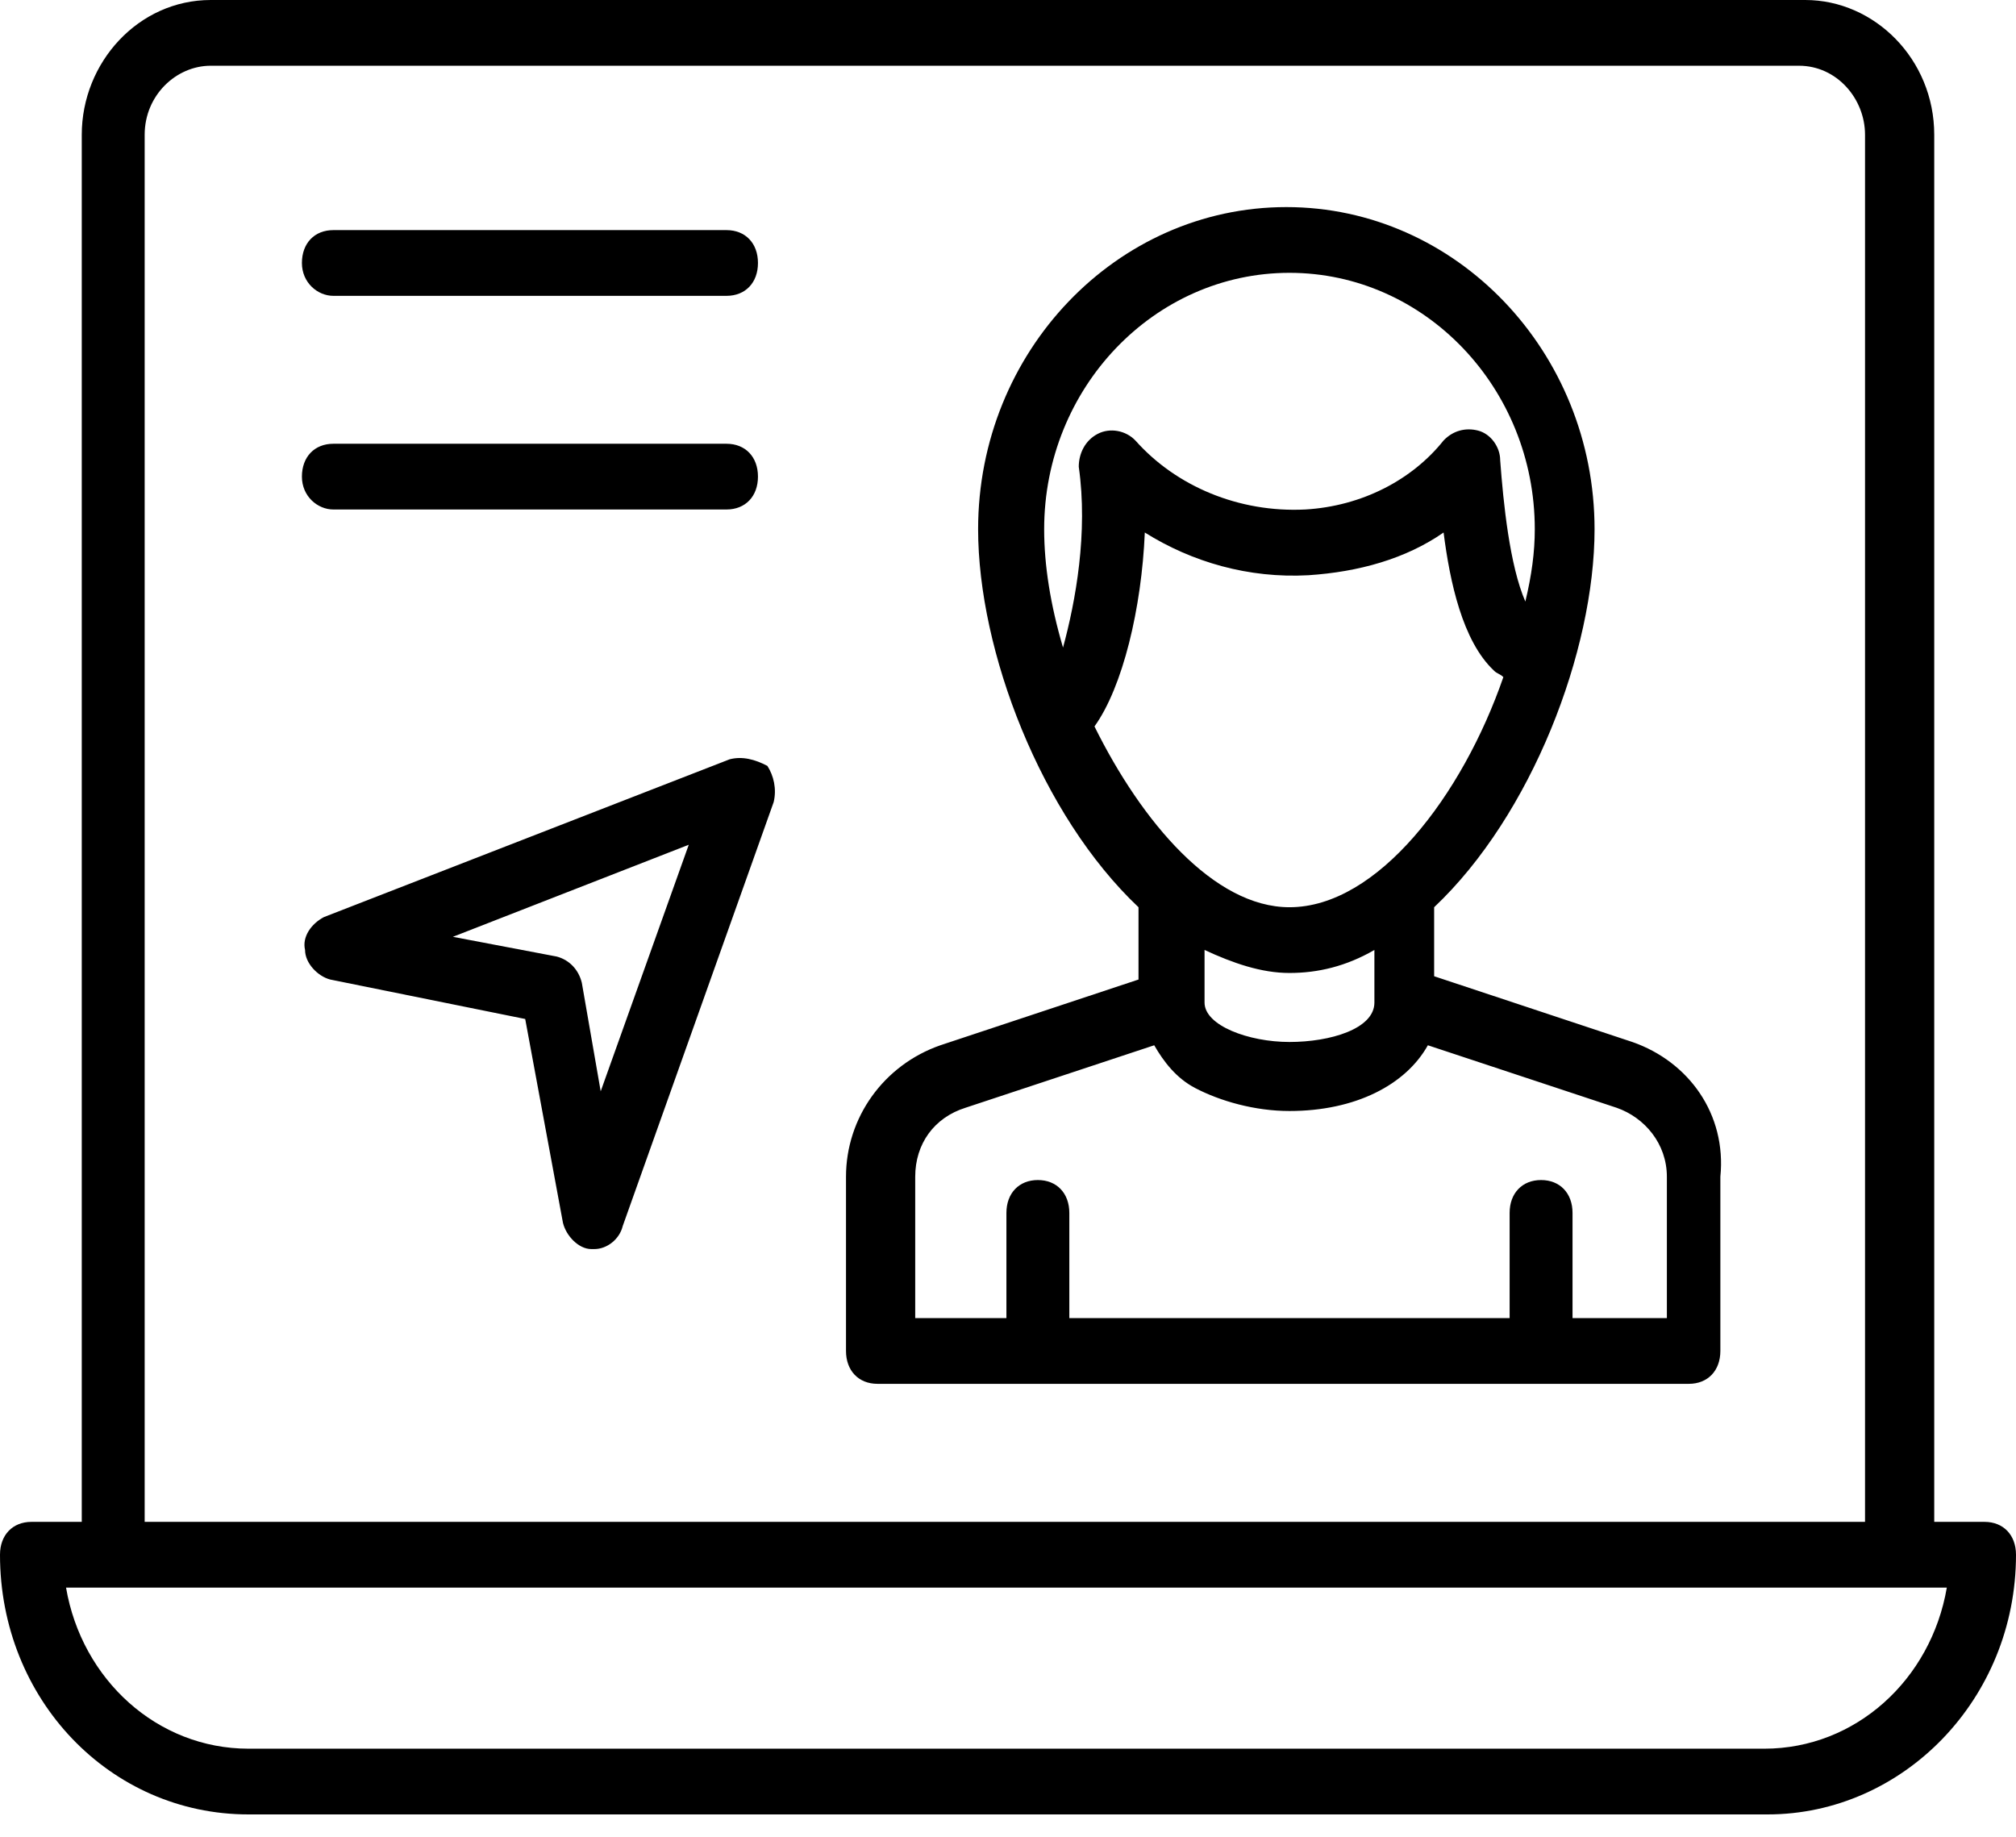
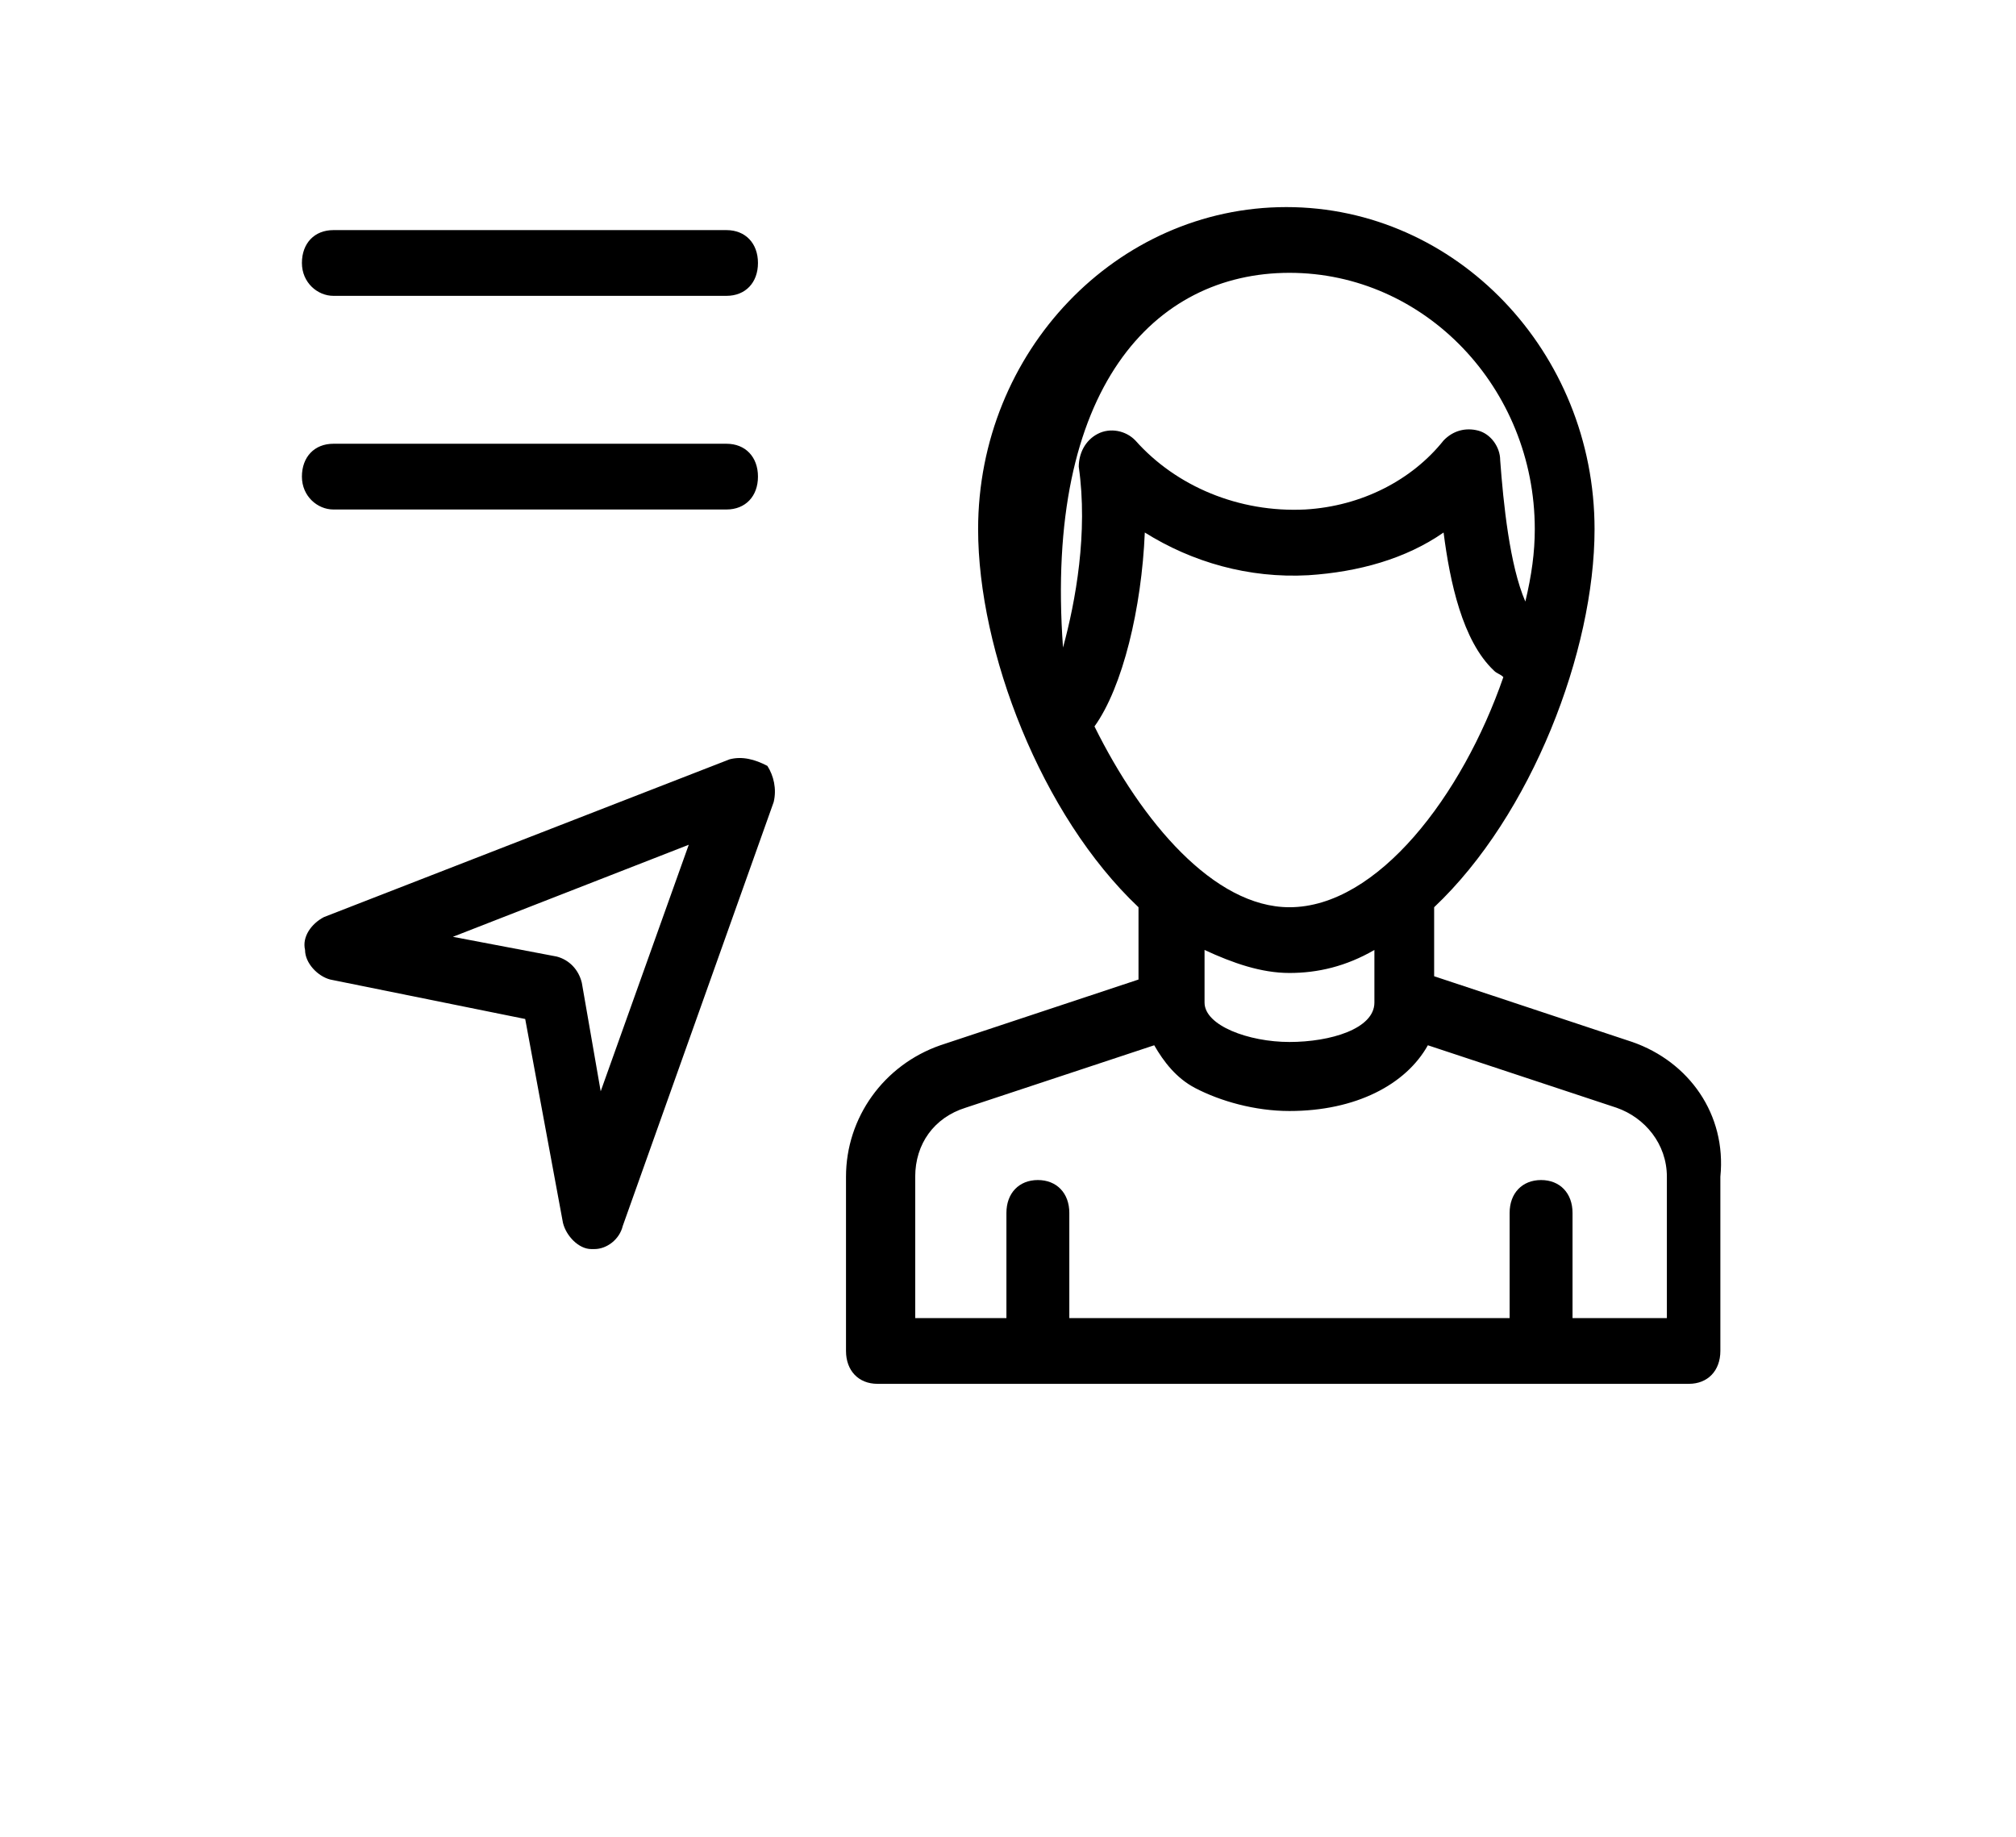
<svg xmlns="http://www.w3.org/2000/svg" width="79" height="72" viewBox="0 0 79 72" fill="none">
-   <path d="M9.736 71.1H69.264C74.563 71.1 79 66.592 79 60.925C79 60.152 78.507 59.636 77.767 59.636H75.796V5.281C75.796 2.318 73.454 0 70.743 0H8.257C5.423 0 3.204 2.447 3.204 5.281V59.636H1.232C0.493 59.636 0 60.152 0 60.925C0 66.592 4.314 71.1 9.736 71.1ZM5.669 5.281C5.669 3.735 6.902 2.576 8.257 2.576H70.496C71.975 2.576 73.084 3.864 73.084 5.281V59.636H5.669V5.281ZM4.437 62.212H74.44H76.289C75.672 65.819 72.715 68.524 69.14 68.524H9.736C6.162 68.524 3.204 65.819 2.588 62.212H4.437Z" fill="black" />
-   <path d="M63.964 40.831L56.199 38.255V35.551C60.02 31.944 62.485 25.504 62.485 20.738C62.485 13.783 57.062 8.115 50.407 8.115C43.752 8.115 38.329 13.783 38.329 20.738C38.329 25.504 40.794 31.944 44.614 35.551V38.384L36.85 40.96C34.631 41.733 33.152 43.794 33.152 46.112V52.939C33.152 53.712 33.645 54.227 34.385 54.227H66.182C66.921 54.227 67.415 53.712 67.415 52.939V46.112C67.661 43.665 66.182 41.604 63.964 40.831ZM50.53 10.691C55.83 10.691 60.143 15.2 60.143 20.738C60.143 21.64 60.02 22.541 59.773 23.572C59.157 22.155 58.911 19.708 58.787 18.033C58.787 17.518 58.418 17.003 57.925 16.874C57.432 16.745 56.939 16.874 56.569 17.26C55.337 18.806 53.365 19.836 51.146 19.965C48.558 20.094 46.093 19.064 44.491 17.26C44.121 16.874 43.505 16.745 43.012 17.003C42.519 17.26 42.273 17.776 42.273 18.291C42.642 20.867 42.149 23.572 41.656 25.375C41.163 23.701 40.917 22.155 40.917 20.738C40.917 15.2 45.23 10.691 50.53 10.691ZM42.889 28.466C43.998 26.921 44.737 23.829 44.861 20.867C46.709 22.026 48.928 22.67 51.269 22.541C53.241 22.413 55.09 21.897 56.569 20.867C56.816 22.799 57.308 25.117 58.541 26.277C58.664 26.405 58.787 26.405 58.911 26.534C57.308 31.171 53.981 35.551 50.53 35.551C47.572 35.551 44.737 32.202 42.889 28.466ZM50.53 38.127C51.639 38.127 52.748 37.869 53.858 37.225V39.286C53.858 40.316 52.132 40.831 50.53 40.831C48.928 40.831 47.202 40.188 47.202 39.286V37.225C48.312 37.74 49.421 38.127 50.53 38.127ZM65.196 51.651H61.622V47.529C61.622 46.757 61.129 46.241 60.39 46.241C59.65 46.241 59.157 46.757 59.157 47.529V51.651H41.903V47.529C41.903 46.757 41.41 46.241 40.67 46.241C39.931 46.241 39.438 46.757 39.438 47.529V51.651H35.864V46.112C35.864 44.825 36.603 43.794 37.836 43.408L45.23 40.96C45.6 41.604 46.093 42.248 46.833 42.635C47.819 43.15 49.174 43.536 50.53 43.536C53.118 43.536 55.09 42.506 55.953 40.96L63.347 43.408C64.457 43.794 65.319 44.825 65.319 46.112V51.651H65.196ZM13.063 19.965H28.469C29.209 19.965 29.702 19.45 29.702 18.677C29.702 17.904 29.209 17.389 28.469 17.389H13.063C12.324 17.389 11.831 17.904 11.831 18.677C11.831 19.45 12.447 19.965 13.063 19.965ZM13.063 11.593H28.469C29.209 11.593 29.702 11.078 29.702 10.305C29.702 9.532 29.209 9.017 28.469 9.017H13.063C12.324 9.017 11.831 9.532 11.831 10.305C11.831 11.078 12.447 11.593 13.063 11.593ZM28.592 29.754L12.694 35.937C12.201 36.195 11.831 36.71 11.954 37.225C11.954 37.74 12.447 38.255 12.94 38.384L20.581 39.93L22.06 47.916C22.184 48.431 22.677 48.946 23.17 48.946H23.293C23.786 48.946 24.279 48.56 24.402 48.045L30.318 31.429C30.441 30.914 30.318 30.398 30.071 30.012C29.578 29.754 29.085 29.626 28.592 29.754ZM23.539 42.764L22.8 38.513C22.677 37.998 22.307 37.611 21.814 37.483L17.747 36.71L26.99 33.103L23.539 42.764Z" fill="black" />
+   <path d="M63.964 40.831L56.199 38.255V35.551C60.02 31.944 62.485 25.504 62.485 20.738C62.485 13.783 57.062 8.115 50.407 8.115C43.752 8.115 38.329 13.783 38.329 20.738C38.329 25.504 40.794 31.944 44.614 35.551V38.384L36.85 40.96C34.631 41.733 33.152 43.794 33.152 46.112V52.939C33.152 53.712 33.645 54.227 34.385 54.227H66.182C66.921 54.227 67.415 53.712 67.415 52.939V46.112C67.661 43.665 66.182 41.604 63.964 40.831ZM50.53 10.691C55.83 10.691 60.143 15.2 60.143 20.738C60.143 21.64 60.02 22.541 59.773 23.572C59.157 22.155 58.911 19.708 58.787 18.033C58.787 17.518 58.418 17.003 57.925 16.874C57.432 16.745 56.939 16.874 56.569 17.26C55.337 18.806 53.365 19.836 51.146 19.965C48.558 20.094 46.093 19.064 44.491 17.26C44.121 16.874 43.505 16.745 43.012 17.003C42.519 17.26 42.273 17.776 42.273 18.291C42.642 20.867 42.149 23.572 41.656 25.375C40.917 15.2 45.23 10.691 50.53 10.691ZM42.889 28.466C43.998 26.921 44.737 23.829 44.861 20.867C46.709 22.026 48.928 22.67 51.269 22.541C53.241 22.413 55.09 21.897 56.569 20.867C56.816 22.799 57.308 25.117 58.541 26.277C58.664 26.405 58.787 26.405 58.911 26.534C57.308 31.171 53.981 35.551 50.53 35.551C47.572 35.551 44.737 32.202 42.889 28.466ZM50.53 38.127C51.639 38.127 52.748 37.869 53.858 37.225V39.286C53.858 40.316 52.132 40.831 50.53 40.831C48.928 40.831 47.202 40.188 47.202 39.286V37.225C48.312 37.74 49.421 38.127 50.53 38.127ZM65.196 51.651H61.622V47.529C61.622 46.757 61.129 46.241 60.39 46.241C59.65 46.241 59.157 46.757 59.157 47.529V51.651H41.903V47.529C41.903 46.757 41.41 46.241 40.67 46.241C39.931 46.241 39.438 46.757 39.438 47.529V51.651H35.864V46.112C35.864 44.825 36.603 43.794 37.836 43.408L45.23 40.96C45.6 41.604 46.093 42.248 46.833 42.635C47.819 43.15 49.174 43.536 50.53 43.536C53.118 43.536 55.09 42.506 55.953 40.96L63.347 43.408C64.457 43.794 65.319 44.825 65.319 46.112V51.651H65.196ZM13.063 19.965H28.469C29.209 19.965 29.702 19.45 29.702 18.677C29.702 17.904 29.209 17.389 28.469 17.389H13.063C12.324 17.389 11.831 17.904 11.831 18.677C11.831 19.45 12.447 19.965 13.063 19.965ZM13.063 11.593H28.469C29.209 11.593 29.702 11.078 29.702 10.305C29.702 9.532 29.209 9.017 28.469 9.017H13.063C12.324 9.017 11.831 9.532 11.831 10.305C11.831 11.078 12.447 11.593 13.063 11.593ZM28.592 29.754L12.694 35.937C12.201 36.195 11.831 36.71 11.954 37.225C11.954 37.74 12.447 38.255 12.94 38.384L20.581 39.93L22.06 47.916C22.184 48.431 22.677 48.946 23.17 48.946H23.293C23.786 48.946 24.279 48.56 24.402 48.045L30.318 31.429C30.441 30.914 30.318 30.398 30.071 30.012C29.578 29.754 29.085 29.626 28.592 29.754ZM23.539 42.764L22.8 38.513C22.677 37.998 22.307 37.611 21.814 37.483L17.747 36.71L26.99 33.103L23.539 42.764Z" fill="black" />
</svg>